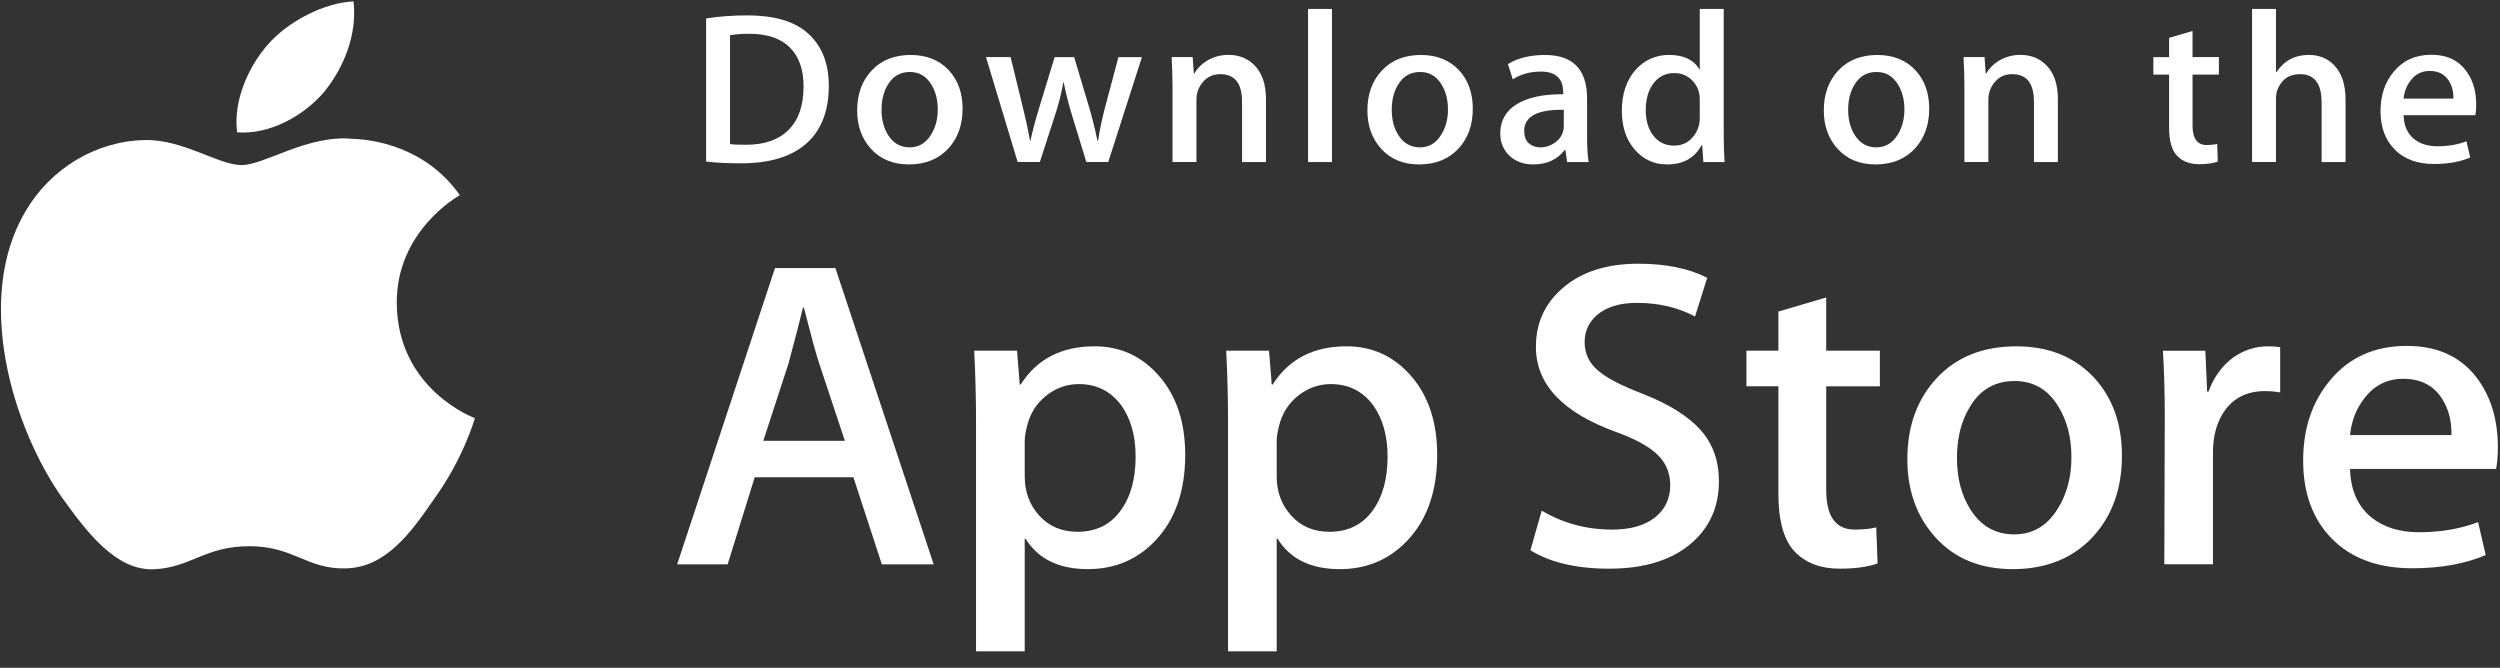
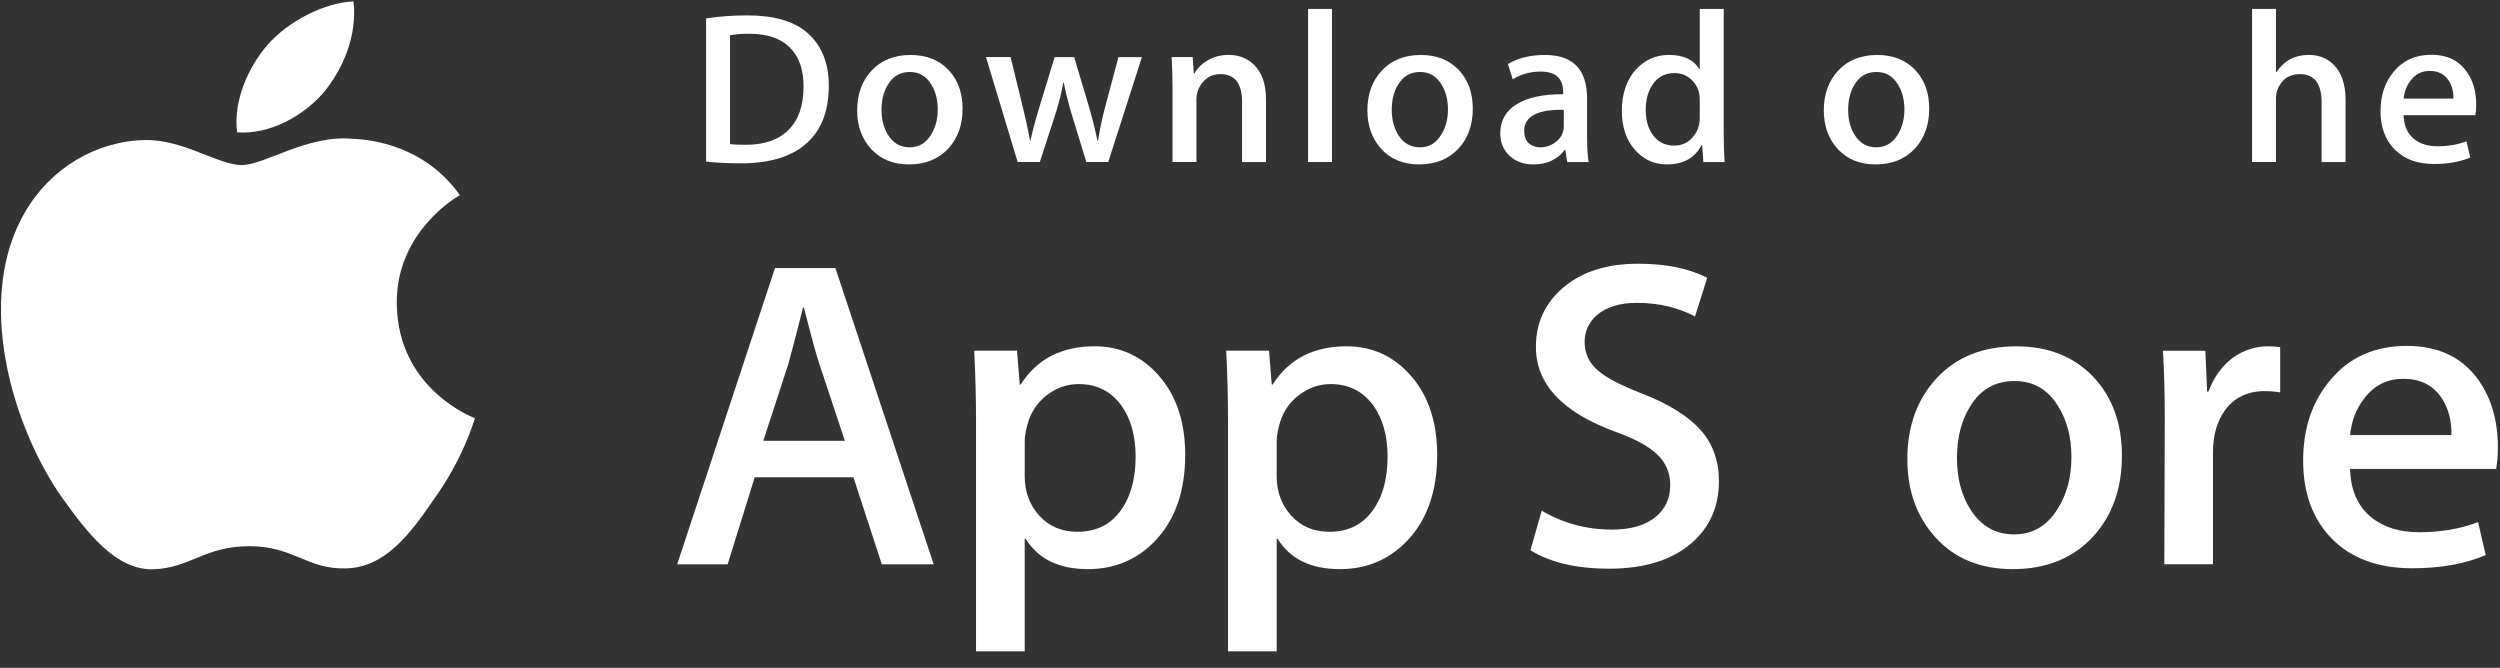
<svg xmlns="http://www.w3.org/2000/svg" width="146" height="39" viewBox="0 0 146 39" fill="none">
  <rect x="0" y="0" width="146" height="39" fill="#333333" stroke="none" />
  <path d="M23.171 17.719C23.133 13.529 26.69 11.491 26.853 11.396C24.838 8.532 21.715 8.141 20.618 8.11C17.995 7.84 15.451 9.64 14.115 9.64C12.753 9.64 10.695 8.136 8.478 8.18C5.625 8.223 2.955 9.833 1.491 12.335C-1.53 17.434 0.723 24.929 3.618 29.051C5.066 31.07 6.758 33.324 8.973 33.245C11.139 33.158 11.949 31.898 14.563 31.898C17.154 31.898 17.914 33.245 20.173 33.194C22.498 33.158 23.962 31.166 25.359 29.129C27.033 26.815 27.705 24.536 27.731 24.419C27.677 24.401 23.215 22.741 23.171 17.719Z" fill="white" />
  <path d="M18.905 5.398C20.07 3.977 20.867 2.044 20.646 0.082C18.959 0.155 16.85 1.22 15.635 2.609C14.561 3.834 13.601 5.841 13.849 7.729C15.743 7.866 17.689 6.797 18.905 5.398Z" fill="white" />
  <path d="M48.402 5.011C48.402 6.541 47.931 7.693 46.991 8.467C46.12 9.18 44.883 9.538 43.28 9.538C42.486 9.538 41.806 9.504 41.236 9.437V1.076C41.979 0.959 42.779 0.899 43.643 0.899C45.17 0.899 46.32 1.223 47.096 1.871C47.966 2.602 48.402 3.649 48.402 5.011ZM46.928 5.049C46.928 4.057 46.659 3.297 46.12 2.766C45.582 2.237 44.795 1.972 43.759 1.972C43.319 1.972 42.944 2.001 42.634 2.06V8.416C42.806 8.442 43.12 8.454 43.578 8.454C44.647 8.454 45.472 8.164 46.054 7.584C46.635 7.004 46.928 6.159 46.928 5.049Z" fill="white" />
  <path d="M56.215 6.348C56.215 7.291 55.939 8.063 55.387 8.669C54.808 9.291 54.041 9.602 53.084 9.602C52.161 9.602 51.427 9.304 50.879 8.706C50.332 8.11 50.059 7.357 50.059 6.45C50.059 5.501 50.34 4.722 50.905 4.117C51.471 3.513 52.231 3.21 53.188 3.21C54.111 3.21 54.852 3.508 55.413 4.104C55.947 4.684 56.215 5.433 56.215 6.348ZM54.765 6.392C54.765 5.827 54.64 5.342 54.391 4.938C54.097 4.449 53.68 4.204 53.137 4.204C52.576 4.204 52.149 4.449 51.856 4.938C51.605 5.342 51.481 5.835 51.481 6.417C51.481 6.983 51.607 7.467 51.856 7.872C52.159 8.361 52.58 8.605 53.124 8.605C53.657 8.605 54.076 8.357 54.377 7.859C54.636 7.447 54.765 6.958 54.765 6.392Z" fill="white" />
  <path d="M66.689 3.334L64.722 9.462H63.442L62.627 6.801C62.421 6.137 62.253 5.476 62.122 4.821H62.097C61.975 5.495 61.807 6.154 61.591 6.801L60.726 9.462H59.431L57.582 3.334H59.018L59.729 6.247C59.901 6.936 60.042 7.593 60.155 8.214H60.181C60.285 7.702 60.457 7.049 60.699 6.26L61.591 3.335H62.73L63.585 6.198C63.791 6.896 63.959 7.568 64.089 8.215H64.127C64.222 7.585 64.365 6.913 64.554 6.198L65.317 3.335H66.689V3.334Z" fill="white" />
  <path d="M73.933 9.463H72.536V5.953C72.536 4.871 72.115 4.331 71.269 4.331C70.855 4.331 70.52 4.479 70.26 4.776C70.002 5.074 69.872 5.425 69.872 5.827V9.462H68.475V5.086C68.475 4.548 68.457 3.964 68.424 3.332H69.652L69.717 4.29H69.756C69.918 3.993 70.161 3.747 70.48 3.551C70.859 3.322 71.282 3.206 71.746 3.206C72.333 3.206 72.821 3.391 73.209 3.761C73.692 4.215 73.933 4.892 73.933 5.792V9.463Z" fill="white" />
  <path d="M77.787 9.463H76.391V0.522H77.787V9.463Z" fill="white" />
  <path d="M86.011 6.348C86.011 7.291 85.736 8.063 85.183 8.669C84.605 9.291 83.837 9.602 82.881 9.602C81.957 9.602 81.222 9.304 80.675 8.706C80.129 8.11 79.856 7.357 79.856 6.45C79.856 5.501 80.137 4.722 80.702 4.117C81.267 3.513 82.028 3.21 82.984 3.21C83.907 3.21 84.647 3.508 85.21 4.104C85.743 4.684 86.011 5.433 86.011 6.348ZM84.561 6.392C84.561 5.827 84.436 5.342 84.186 4.938C83.894 4.449 83.475 4.204 82.934 4.204C82.371 4.204 81.945 4.449 81.653 4.938C81.402 5.342 81.278 5.835 81.278 6.417C81.278 6.983 81.403 7.467 81.653 7.872C81.956 8.361 82.377 8.605 82.921 8.605C83.454 8.605 83.871 8.357 84.173 7.859C84.433 7.447 84.561 6.958 84.561 6.392Z" fill="white" />
  <path d="M92.775 9.463H91.521L91.417 8.757H91.378C90.949 9.32 90.337 9.602 89.542 9.602C88.949 9.602 88.469 9.416 88.107 9.047C87.779 8.712 87.615 8.294 87.615 7.799C87.615 7.05 87.935 6.479 88.579 6.084C89.222 5.689 90.126 5.495 91.29 5.504V5.39C91.29 4.583 90.855 4.18 89.985 4.18C89.365 4.18 88.818 4.332 88.346 4.633L88.062 3.739C88.646 3.387 89.367 3.21 90.218 3.21C91.861 3.21 92.685 4.055 92.685 5.745V8.002C92.685 8.614 92.715 9.102 92.775 9.463ZM91.325 7.357V6.412C89.783 6.386 89.013 6.798 89.013 7.647C89.013 7.967 89.101 8.206 89.281 8.366C89.461 8.526 89.69 8.605 89.963 8.605C90.27 8.605 90.557 8.51 90.818 8.322C91.081 8.132 91.242 7.891 91.302 7.596C91.317 7.53 91.325 7.449 91.325 7.357Z" fill="white" />
  <path d="M100.715 9.463H99.475L99.409 8.478H99.371C98.975 9.227 98.3 9.602 97.352 9.602C96.595 9.602 95.964 9.312 95.464 8.732C94.964 8.152 94.715 7.399 94.715 6.475C94.715 5.483 94.986 4.68 95.529 4.066C96.056 3.494 96.701 3.208 97.469 3.208C98.314 3.208 98.904 3.485 99.24 4.04H99.267V0.522H100.665V7.812C100.665 8.408 100.682 8.958 100.715 9.463ZM99.267 6.878V5.856C99.267 5.68 99.254 5.537 99.228 5.427C99.15 5.1 98.98 4.824 98.723 4.602C98.463 4.38 98.15 4.268 97.788 4.268C97.267 4.268 96.859 4.469 96.559 4.874C96.261 5.278 96.111 5.794 96.111 6.424C96.111 7.03 96.254 7.522 96.54 7.9C96.843 8.303 97.251 8.504 97.761 8.504C98.22 8.504 98.587 8.337 98.865 8C99.135 7.689 99.267 7.315 99.267 6.878Z" fill="white" />
  <path d="M112.666 6.348C112.666 7.291 112.39 8.063 111.838 8.669C111.259 9.291 110.494 9.602 109.535 9.602C108.614 9.602 107.879 9.304 107.33 8.706C106.783 8.11 106.51 7.357 106.51 6.45C106.51 5.501 106.791 4.722 107.356 4.117C107.922 3.513 108.682 3.21 109.64 3.21C110.562 3.21 111.304 3.508 111.864 4.104C112.398 4.684 112.666 5.433 112.666 6.348ZM111.218 6.392C111.218 5.827 111.092 5.342 110.843 4.938C110.548 4.449 110.132 4.204 109.588 4.204C109.028 4.204 108.602 4.449 108.307 4.938C108.056 5.342 107.932 5.835 107.932 6.417C107.932 6.983 108.058 7.467 108.307 7.872C108.61 8.361 109.031 8.605 109.575 8.605C110.108 8.605 110.528 8.357 110.83 7.859C111.087 7.447 111.218 6.958 111.218 6.392Z" fill="white" />
-   <path d="M120.18 9.463H118.784V5.953C118.784 4.871 118.363 4.331 117.516 4.331C117.101 4.331 116.767 4.479 116.508 4.776C116.249 5.074 116.12 5.425 116.12 5.827V9.462H114.721V5.086C114.721 4.548 114.705 3.964 114.672 3.332H115.899L115.964 4.29H116.003C116.167 3.993 116.409 3.747 116.727 3.551C117.107 3.322 117.529 3.206 117.995 3.206C118.58 3.206 119.068 3.391 119.456 3.761C119.94 4.215 120.18 4.892 120.18 5.792V9.463Z" fill="white" />
-   <path d="M129.584 4.355H128.045V7.332C128.045 8.089 128.319 8.467 128.86 8.467C129.111 8.467 129.319 8.446 129.483 8.403L129.519 9.437C129.243 9.538 128.88 9.589 128.433 9.589C127.881 9.589 127.452 9.425 127.141 9.098C126.829 8.77 126.675 8.219 126.675 7.445V4.355H125.756V3.335H126.675V2.212L128.044 1.809V3.333H129.583V4.355H129.584Z" fill="white" />
  <path d="M136.98 9.463H135.582V5.979C135.582 4.88 135.16 4.33 134.316 4.33C133.668 4.33 133.225 4.649 132.983 5.286C132.941 5.42 132.917 5.583 132.917 5.776V9.461H131.521V0.522H132.917V4.216H132.944C133.384 3.544 134.015 3.208 134.832 3.208C135.411 3.208 135.89 3.393 136.27 3.763C136.743 4.225 136.98 4.911 136.98 5.819V9.463Z" fill="white" />
  <path d="M144.611 6.109C144.611 6.353 144.593 6.559 144.559 6.726H140.369C140.387 7.332 140.587 7.794 140.975 8.114C141.33 8.4 141.787 8.543 142.347 8.543C142.967 8.543 143.533 8.446 144.042 8.253L144.261 9.199C143.665 9.451 142.963 9.577 142.151 9.577C141.178 9.577 140.411 9.298 139.857 8.739C139.299 8.18 139.023 7.43 139.023 6.489C139.023 5.564 139.281 4.795 139.799 4.181C140.341 3.526 141.073 3.198 141.997 3.198C142.901 3.198 143.587 3.526 144.051 4.181C144.426 4.701 144.611 5.345 144.611 6.109ZM143.278 5.757C143.289 5.352 143.197 5.004 143.007 4.71C142.765 4.332 142.395 4.142 141.895 4.142C141.439 4.142 141.067 4.327 140.783 4.697C140.551 4.992 140.414 5.345 140.369 5.757H143.278Z" fill="white" />
-   <path d="M54.527 32.956H51.499L49.84 27.874H44.075L42.495 32.956H39.547L45.259 15.655H48.787L54.527 32.956ZM49.34 25.742L47.84 21.224C47.681 20.763 47.384 19.676 46.946 17.965H46.892C46.718 18.701 46.436 19.788 46.05 21.224L44.576 25.742H49.34Z" fill="white" />
+   <path d="M54.527 32.956H51.499L49.84 27.874H44.075L42.495 32.956H39.547L45.259 15.655H48.787L54.527 32.956ZM49.34 25.742L47.84 21.224C47.681 20.763 47.384 19.676 46.946 17.965H46.892C46.718 18.701 46.436 19.788 46.05 21.224L44.576 25.742H49.34" fill="white" />
  <path d="M69.216 26.564C69.216 28.686 68.628 30.363 67.452 31.594C66.398 32.69 65.091 33.237 63.529 33.237C61.844 33.237 60.633 32.647 59.896 31.467H59.843V38.038H57V24.587C57 23.253 56.964 21.884 56.895 20.48H59.395L59.553 22.458H59.606C60.554 20.968 61.993 20.224 63.924 20.224C65.433 20.224 66.693 20.805 67.701 21.969C68.712 23.134 69.216 24.665 69.216 26.564ZM66.32 26.666C66.32 25.452 66.04 24.451 65.477 23.663C64.862 22.841 64.037 22.43 63.002 22.43C62.301 22.43 61.664 22.659 61.094 23.11C60.524 23.565 60.151 24.159 59.976 24.895C59.888 25.238 59.844 25.519 59.844 25.74V27.82C59.844 28.728 60.129 29.493 60.7 30.119C61.27 30.744 62.012 31.056 62.924 31.056C63.995 31.056 64.828 30.653 65.424 29.849C66.021 29.045 66.32 27.984 66.32 26.666Z" fill="white" />
  <path d="M83.931 26.564C83.931 28.686 83.343 30.363 82.166 31.594C81.114 32.69 79.806 33.237 78.245 33.237C76.559 33.237 75.349 32.647 74.613 31.467H74.559V38.038H71.717V24.587C71.717 23.253 71.681 21.884 71.611 20.48H74.111L74.27 22.458H74.323C75.27 20.968 76.709 20.224 78.641 20.224C80.149 20.224 81.409 20.805 82.419 21.969C83.426 23.134 83.931 24.665 83.931 26.564ZM81.035 26.666C81.035 25.452 80.754 24.451 80.191 23.663C79.577 22.841 78.754 22.43 77.718 22.43C77.015 22.43 76.379 22.659 75.809 23.11C75.238 23.565 74.866 24.159 74.691 24.895C74.605 25.238 74.559 25.519 74.559 25.74V27.82C74.559 28.728 74.845 29.493 75.413 30.119C75.983 30.743 76.725 31.056 77.639 31.056C78.71 31.056 79.543 30.653 80.139 29.849C80.737 29.045 81.035 27.984 81.035 26.666Z" fill="white" />
  <path d="M100.385 28.104C100.385 29.575 99.861 30.773 98.809 31.697C97.653 32.707 96.044 33.211 93.976 33.211C92.066 33.211 90.536 32.852 89.377 32.134L90.036 29.823C91.284 30.559 92.653 30.928 94.145 30.928C95.216 30.928 96.049 30.692 96.648 30.221C97.244 29.751 97.541 29.119 97.541 28.331C97.541 27.629 97.296 27.038 96.804 26.558C96.314 26.078 95.497 25.632 94.356 25.22C91.249 24.09 89.697 22.436 89.697 20.259C89.697 18.837 90.241 17.671 91.33 16.764C92.416 15.855 93.864 15.401 95.674 15.401C97.289 15.401 98.63 15.676 99.701 16.223L98.99 18.482C97.99 17.952 96.86 17.687 95.594 17.687C94.594 17.687 93.813 17.927 93.253 18.406C92.78 18.833 92.542 19.355 92.542 19.972C92.542 20.656 92.813 21.221 93.357 21.666C93.83 22.077 94.69 22.521 95.938 23.001C97.465 23.6 98.586 24.301 99.308 25.105C100.026 25.905 100.385 26.908 100.385 28.104Z" fill="white" />
-   <path d="M109.784 22.56H106.651V28.617C106.651 30.158 107.203 30.927 108.31 30.927C108.818 30.927 109.239 30.884 109.572 30.799L109.651 32.903C109.091 33.107 108.354 33.21 107.44 33.21C106.318 33.21 105.44 32.876 104.807 32.209C104.176 31.541 103.859 30.42 103.859 28.846V22.558H101.992V20.478H103.859V18.194L106.651 17.372V20.478H109.784V22.56Z" fill="white" />
  <path d="M123.921 26.615C123.921 28.533 123.358 30.107 122.235 31.338C121.058 32.605 119.495 33.237 117.547 33.237C115.67 33.237 114.175 32.63 113.061 31.416C111.946 30.202 111.389 28.669 111.389 26.822C111.389 24.889 111.962 23.305 113.113 22.074C114.261 20.842 115.81 20.226 117.758 20.226C119.635 20.226 121.146 20.833 122.286 22.048C123.377 23.227 123.921 24.75 123.921 26.615ZM120.971 26.705C120.971 25.554 120.719 24.568 120.209 23.745C119.613 22.749 118.761 22.252 117.657 22.252C116.514 22.252 115.646 22.75 115.05 23.745C114.539 24.569 114.287 25.571 114.287 26.757C114.287 27.907 114.539 28.894 115.05 29.716C115.665 30.711 116.523 31.208 117.631 31.208C118.717 31.208 119.569 30.701 120.183 29.69C120.707 28.851 120.971 27.854 120.971 26.705Z" fill="white" />
  <path d="M133.162 22.918C132.88 22.867 132.58 22.841 132.266 22.841C131.266 22.841 130.492 23.209 129.948 23.946C129.475 24.596 129.238 25.418 129.238 26.41V32.955H126.396L126.423 24.409C126.423 22.971 126.387 21.662 126.316 20.482H128.792L128.896 22.869H128.975C129.275 22.048 129.748 21.388 130.396 20.892C131.03 20.447 131.714 20.224 132.451 20.224C132.714 20.224 132.951 20.242 133.162 20.275V22.918Z" fill="white" />
  <path d="M145.875 26.128C145.875 26.624 145.841 27.043 145.771 27.385H137.243C137.276 28.617 137.688 29.56 138.48 30.21C139.199 30.791 140.128 31.082 141.269 31.082C142.532 31.082 143.684 30.886 144.72 30.492L145.165 32.416C143.955 32.931 142.525 33.187 140.876 33.187C138.892 33.187 137.335 32.617 136.201 31.48C135.071 30.342 134.504 28.815 134.504 26.898C134.504 25.017 135.031 23.451 136.085 22.202C137.189 20.868 138.681 20.201 140.559 20.201C142.403 20.201 143.799 20.868 144.747 22.202C145.497 23.261 145.875 24.572 145.875 26.128ZM143.164 25.409C143.183 24.587 142.997 23.877 142.612 23.278C142.12 22.507 141.364 22.122 140.347 22.122C139.417 22.122 138.661 22.498 138.084 23.252C137.611 23.851 137.329 24.57 137.243 25.407H143.164V25.409Z" fill="white" />
</svg>